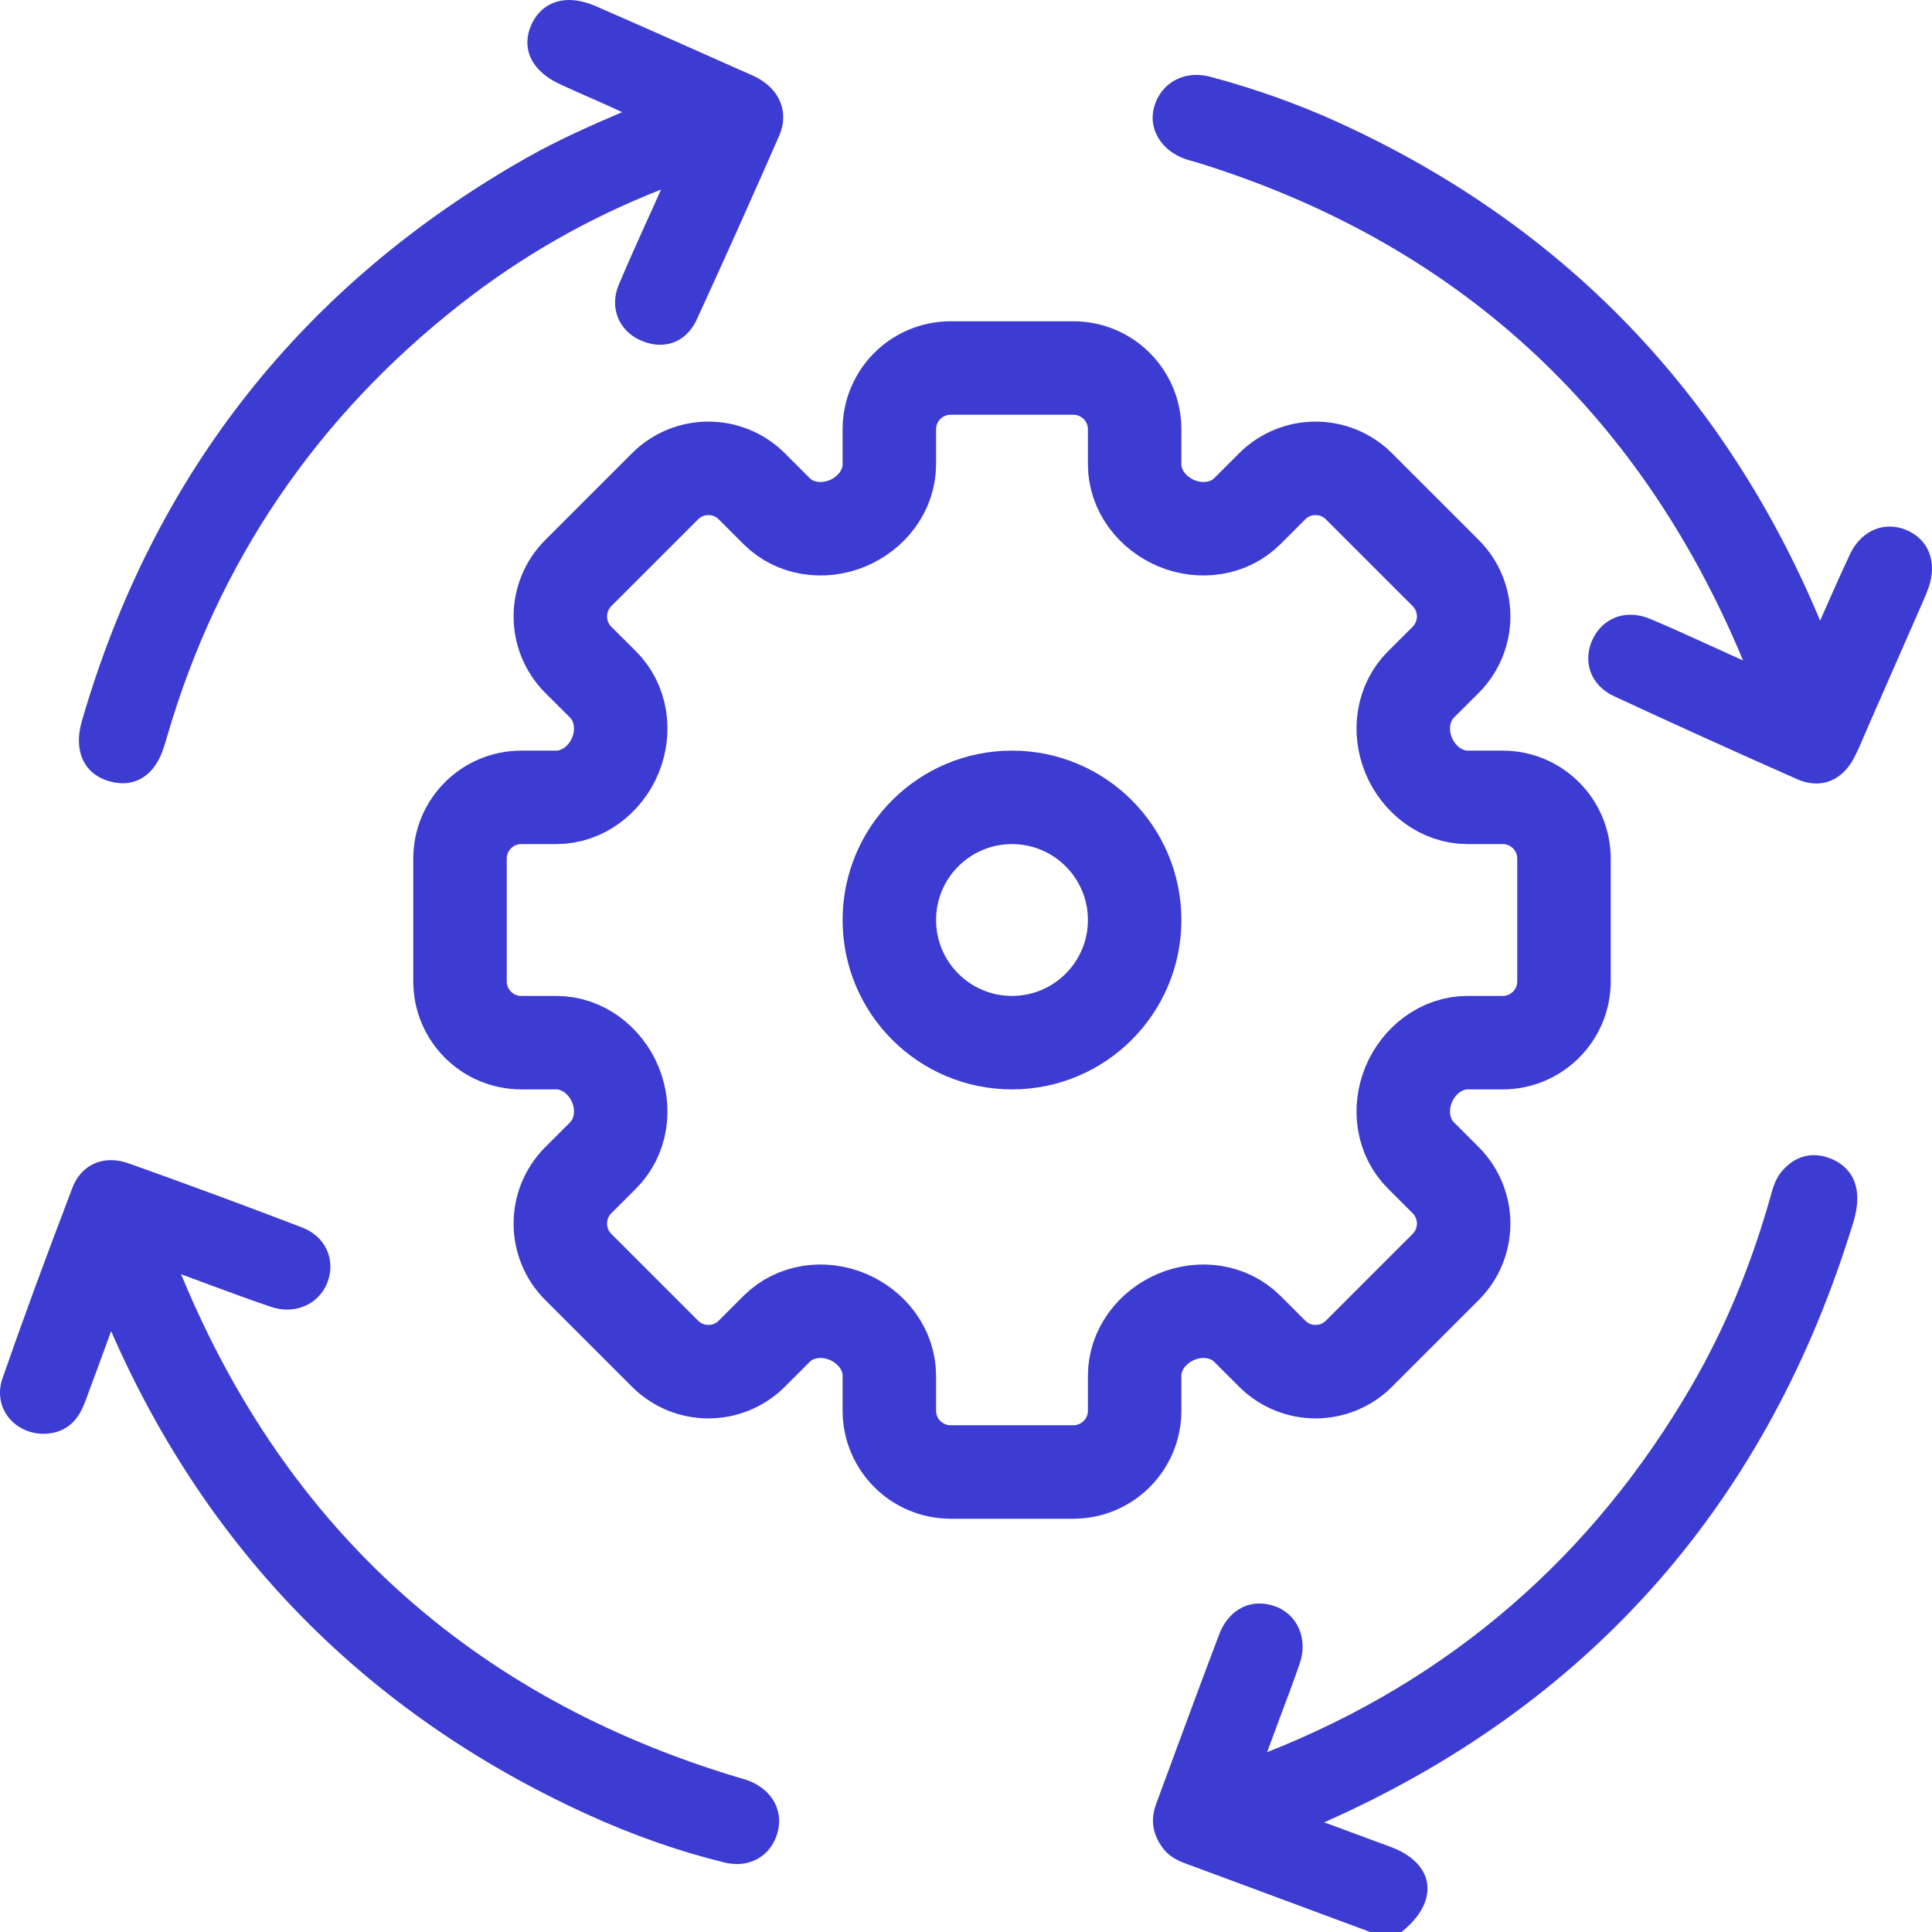
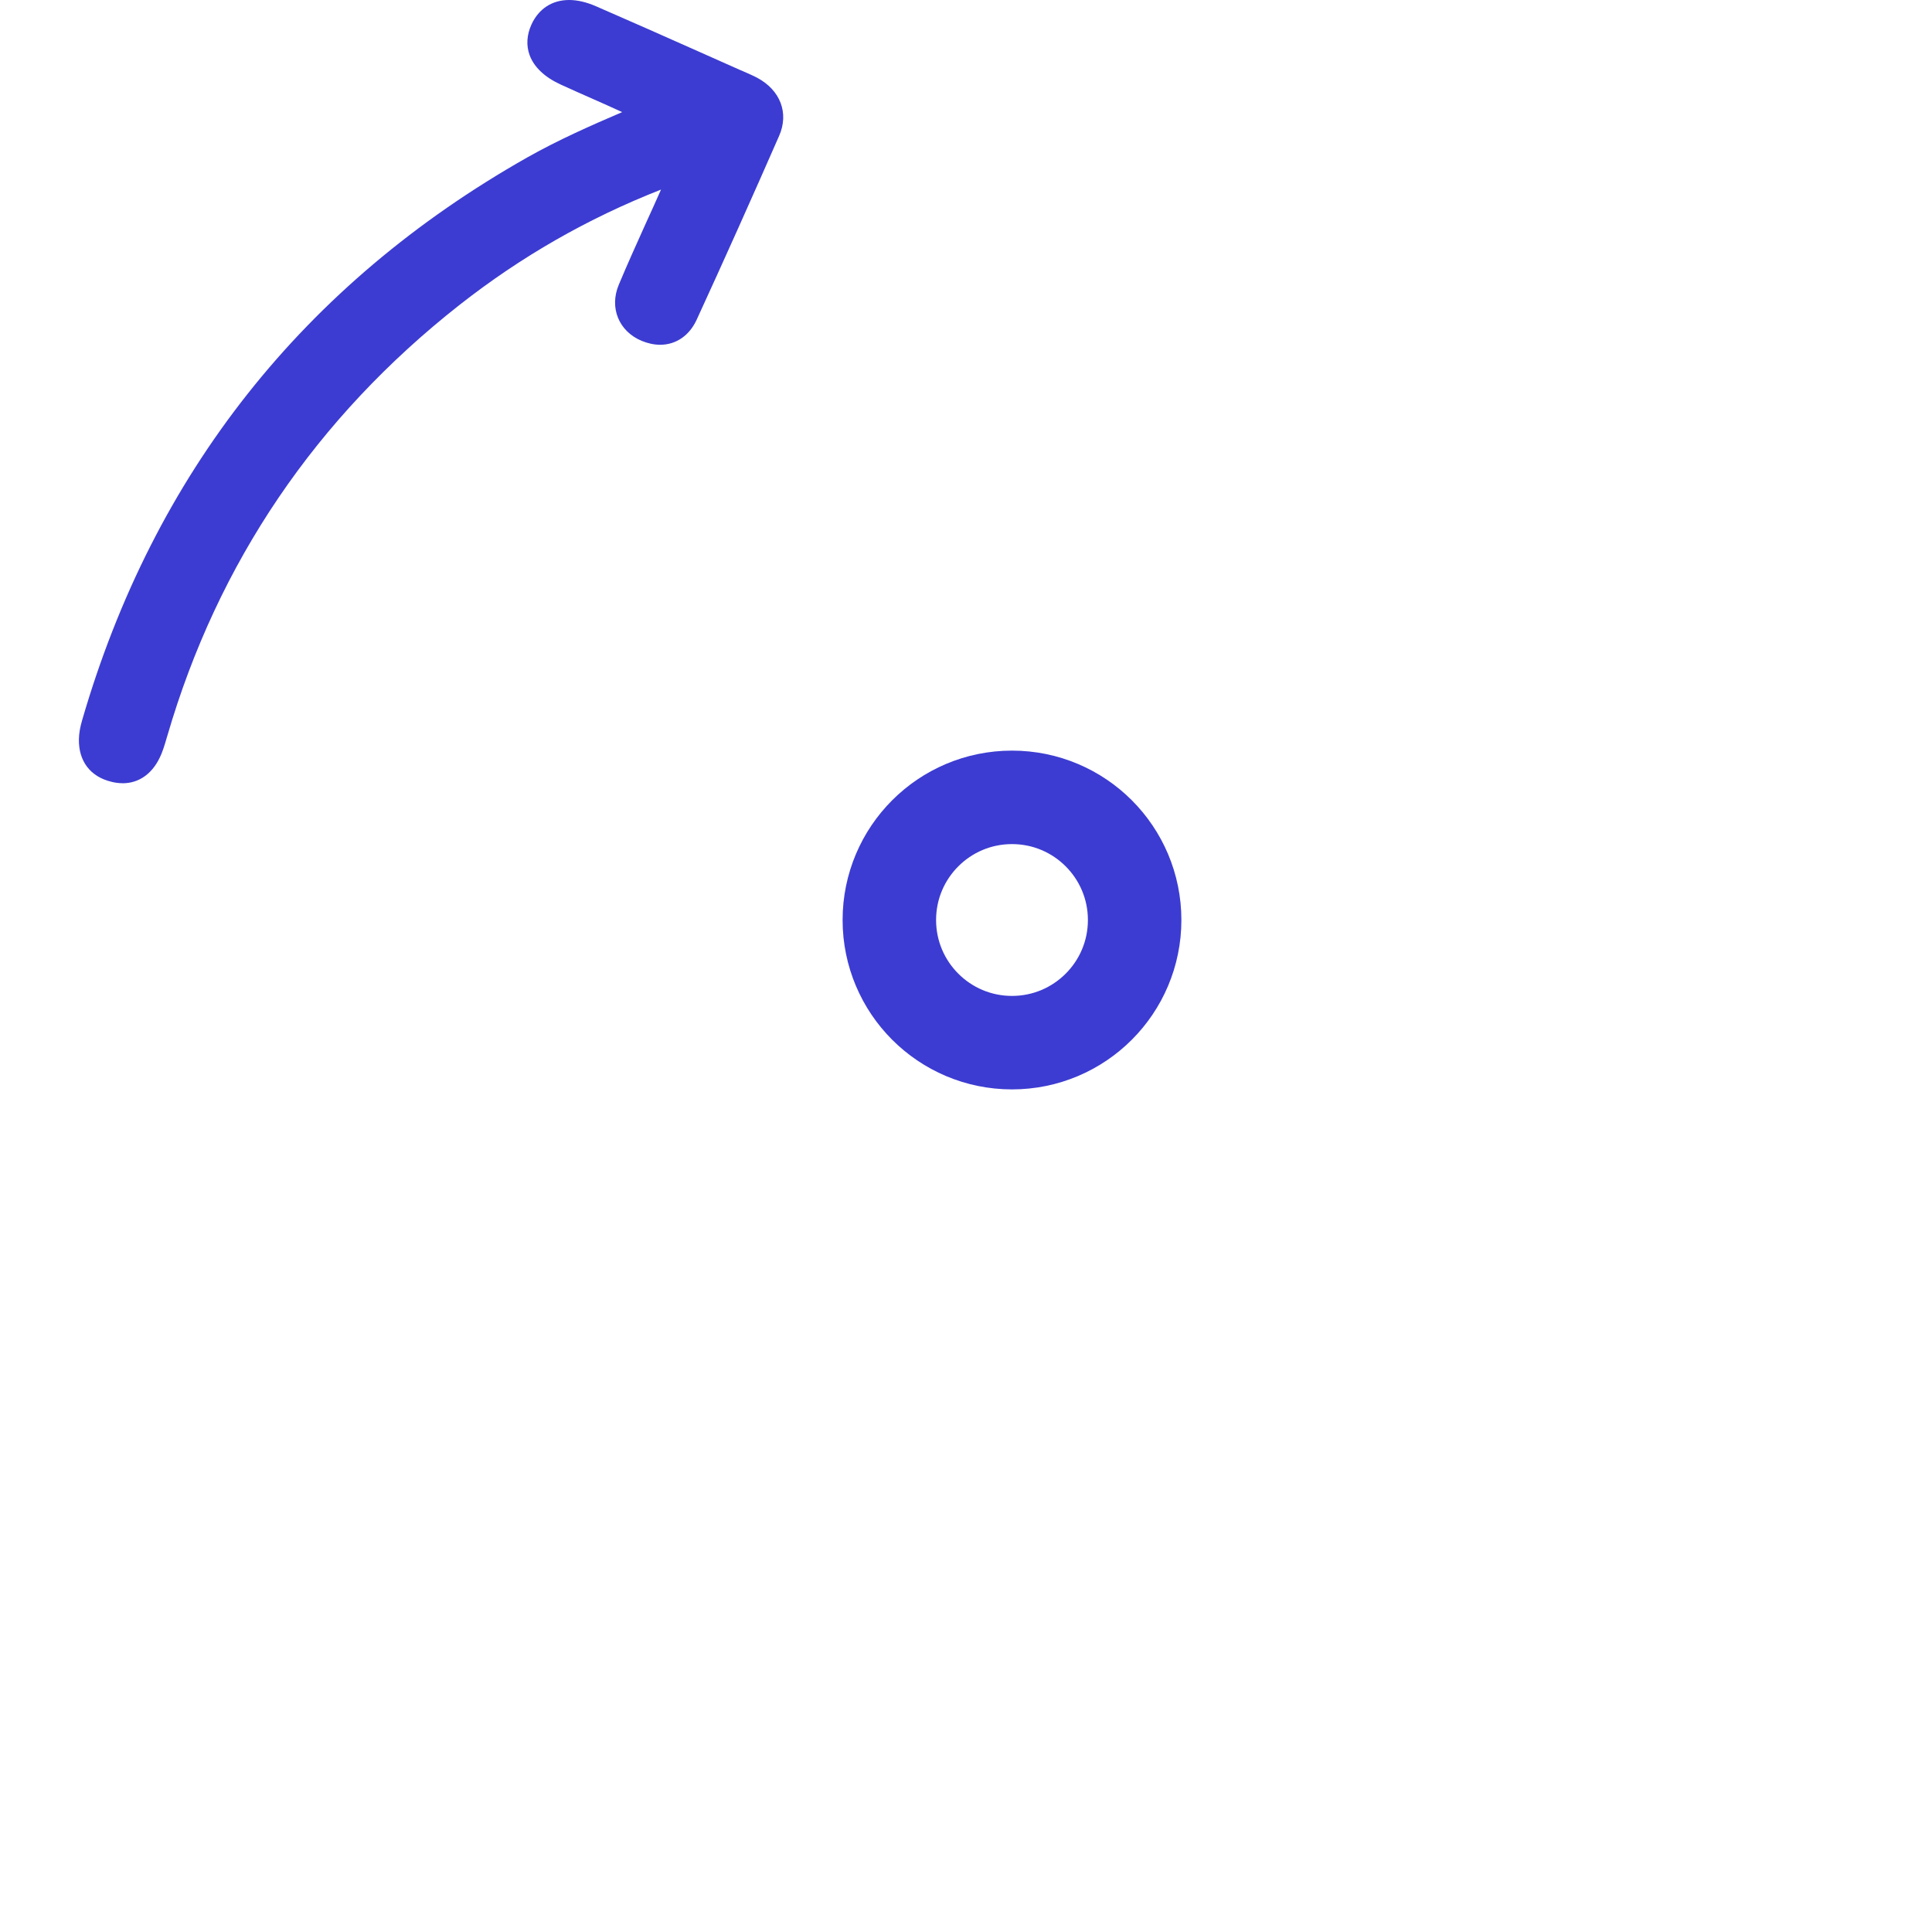
<svg xmlns="http://www.w3.org/2000/svg" width="31" height="31" viewBox="0 0 31 31" fill="none">
-   <path d="M15.254 5.905H17.222C17.766 5.905 18.206 6.345 18.206 6.889V7.449C18.206 7.87 18.489 8.235 18.878 8.397C19.267 8.558 19.72 8.497 20.017 8.199L20.413 7.803C20.798 7.419 21.421 7.419 21.805 7.803L23.197 9.195C23.581 9.579 23.581 10.202 23.197 10.587L22.801 10.982C22.503 11.28 22.442 11.733 22.603 12.122C22.765 12.511 23.13 12.794 23.551 12.794L24.111 12.794C24.654 12.794 25.095 13.234 25.095 13.778V15.746C25.095 16.29 24.654 16.73 24.111 16.73H23.551C23.13 16.73 22.765 17.013 22.603 17.402C22.442 17.791 22.503 18.244 22.801 18.541L23.197 18.937C23.581 19.322 23.581 19.945 23.197 20.329L21.805 21.721C21.421 22.105 20.798 22.105 20.413 21.721L20.017 21.325C19.72 21.027 19.267 20.965 18.878 21.127C18.489 21.288 18.206 21.654 18.206 22.075V22.635C18.206 23.178 17.766 23.619 17.222 23.619H15.254C14.71 23.619 14.27 23.178 14.27 22.635V22.075C14.27 21.654 13.987 21.288 13.598 21.127C13.209 20.965 12.756 21.027 12.459 21.325L12.063 21.721C11.678 22.105 11.055 22.105 10.671 21.721L9.279 20.329C8.895 19.945 8.895 19.322 9.279 18.937L9.675 18.541C9.973 18.243 10.034 17.791 9.873 17.402C9.712 17.013 9.346 16.73 8.925 16.73H8.365C7.821 16.73 7.381 16.29 7.381 15.746V13.778C7.381 13.234 7.821 12.794 8.365 12.794L8.925 12.794C9.346 12.794 9.712 12.511 9.873 12.122C10.034 11.733 9.973 11.28 9.675 10.982L9.279 10.587C8.895 10.202 8.895 9.579 9.279 9.195L10.671 7.803C11.055 7.419 11.678 7.419 12.063 7.803L12.459 8.199C12.756 8.497 13.209 8.558 13.598 8.397C13.987 8.235 14.27 7.87 14.27 7.449V6.889C14.27 6.345 14.71 5.905 15.254 5.905Z" stroke="#3C3CD2" stroke-width="1.5" />
  <path d="M18.206 14.762C18.206 15.849 17.325 16.73 16.238 16.73C15.151 16.73 14.27 15.849 14.27 14.762C14.27 13.675 15.151 12.794 16.238 12.794C17.325 12.794 18.206 13.675 18.206 14.762Z" stroke="#3C3CD2" stroke-width="1.5" />
-   <path d="M21.98 30.998L21.185 30.703C20.505 30.451 19.825 30.199 19.145 29.946L19.094 29.928C18.949 29.876 18.785 29.817 18.665 29.662C18.494 29.441 18.456 29.201 18.551 28.945C18.661 28.65 18.77 28.355 18.878 28.06C19.101 27.457 19.331 26.834 19.563 26.223C19.681 25.914 19.923 25.729 20.21 25.729C20.292 25.729 20.374 25.744 20.457 25.773C20.82 25.903 20.992 26.299 20.854 26.695C20.752 26.988 20.642 27.284 20.534 27.568C20.466 27.75 20.398 27.932 20.332 28.114C23.264 26.958 25.559 24.974 27.154 22.217C27.683 21.301 28.094 20.312 28.411 19.193L28.414 19.18C28.451 19.05 28.492 18.902 28.603 18.779C28.745 18.619 28.919 18.535 29.106 18.535C29.185 18.535 29.265 18.55 29.346 18.579C29.63 18.682 29.792 18.902 29.801 19.198C29.808 19.404 29.748 19.585 29.691 19.761L29.668 19.834C28.271 24.221 25.438 27.385 21.246 29.241L21.358 29.281C21.678 29.399 21.998 29.517 22.317 29.636C22.647 29.759 22.854 29.962 22.897 30.206C22.941 30.456 22.812 30.724 22.534 30.962L22.489 31H21.981L21.98 30.998Z" fill="#3C3CD2" />
  <path d="M1.966 12.567C1.909 12.567 1.848 12.56 1.787 12.544C1.45 12.463 1.26 12.214 1.266 11.861C1.268 11.768 1.285 11.668 1.318 11.556C2.468 7.595 4.873 4.556 8.464 2.524C8.955 2.247 9.474 2.017 9.983 1.799C9.819 1.723 9.654 1.65 9.489 1.577C9.322 1.503 9.155 1.43 8.989 1.353C8.738 1.237 8.568 1.075 8.498 0.885C8.441 0.729 8.452 0.558 8.529 0.39C8.646 0.139 8.86 0 9.132 0C9.265 0 9.41 0.034 9.562 0.1C10.122 0.343 10.689 0.595 11.237 0.839L11.864 1.118L11.932 1.147C12.002 1.178 12.075 1.209 12.148 1.247C12.522 1.447 12.662 1.814 12.502 2.179C12.073 3.158 11.628 4.152 11.178 5.131C11.061 5.385 10.847 5.532 10.592 5.532C10.495 5.532 10.395 5.51 10.295 5.469C9.928 5.315 9.774 4.936 9.929 4.568C10.068 4.236 10.219 3.902 10.364 3.58C10.443 3.408 10.521 3.235 10.598 3.061C10.601 3.055 10.603 3.048 10.606 3.042C9.422 3.508 8.363 4.116 7.374 4.892C5.074 6.699 3.496 9.025 2.686 11.803L2.676 11.836C2.644 11.946 2.612 12.059 2.558 12.167C2.431 12.425 2.221 12.568 1.966 12.568V12.567Z" fill="#3C3CD2" />
-   <path d="M29.14 12.571C29.041 12.571 28.94 12.549 28.839 12.504C27.854 12.068 26.862 11.619 25.891 11.168C25.713 11.084 25.582 10.947 25.521 10.778C25.461 10.61 25.475 10.422 25.559 10.249C25.676 10.008 25.901 9.864 26.161 9.864C26.266 9.864 26.373 9.887 26.481 9.932C26.822 10.075 27.162 10.231 27.491 10.381C27.639 10.448 27.786 10.515 27.934 10.582C27.946 10.588 27.957 10.592 27.969 10.598C27.965 10.588 27.961 10.579 27.957 10.57C26.288 6.58 23.361 3.906 19.259 2.623C19.228 2.613 19.197 2.604 19.165 2.595C19.118 2.583 19.072 2.57 19.025 2.554C18.636 2.421 18.422 2.071 18.517 1.723C18.602 1.407 18.869 1.202 19.197 1.202C19.27 1.202 19.345 1.212 19.42 1.232C20.142 1.425 20.832 1.671 21.474 1.964C25.07 3.604 27.671 6.293 29.205 9.958C29.224 9.914 29.244 9.87 29.263 9.826C29.407 9.502 29.541 9.196 29.686 8.89C29.817 8.614 30.053 8.449 30.32 8.449C30.406 8.449 30.493 8.466 30.578 8.5C30.943 8.647 31.088 9.011 30.947 9.424C30.92 9.501 30.889 9.575 30.864 9.631C30.568 10.307 30.272 10.983 29.974 11.66C29.954 11.707 29.933 11.754 29.913 11.801C29.863 11.92 29.812 12.043 29.749 12.161C29.609 12.426 29.394 12.572 29.141 12.572L29.14 12.571Z" fill="#3C3CD2" />
-   <path d="M11.822 29.909C11.755 29.909 11.684 29.9 11.614 29.882C10.892 29.706 10.151 29.445 9.413 29.108C5.891 27.498 3.326 24.891 1.783 21.359L1.744 21.466C1.617 21.812 1.494 22.149 1.369 22.485C1.299 22.672 1.17 22.928 0.848 22.991C0.798 23.001 0.747 23.006 0.697 23.006C0.464 23.006 0.248 22.898 0.118 22.718C-0.004 22.546 -0.033 22.329 0.038 22.122C0.348 21.229 0.705 20.255 1.163 19.056C1.269 18.779 1.499 18.615 1.779 18.615C1.87 18.615 1.966 18.632 2.062 18.666C2.991 18.997 3.927 19.343 4.846 19.695C5.031 19.765 5.173 19.895 5.246 20.06C5.318 20.222 5.32 20.409 5.251 20.584C5.149 20.845 4.897 21.013 4.607 21.013C4.521 21.013 4.435 20.998 4.35 20.97C4.027 20.861 3.702 20.741 3.388 20.625C3.238 20.569 3.089 20.513 2.939 20.459C2.927 20.455 2.915 20.45 2.903 20.445C2.913 20.466 2.923 20.487 2.932 20.508C4.611 24.54 7.595 27.232 11.8 28.507C11.822 28.513 11.842 28.519 11.864 28.525C11.912 28.539 11.961 28.552 12.012 28.572C12.397 28.721 12.581 29.065 12.47 29.427C12.378 29.725 12.13 29.91 11.822 29.91L11.822 29.909Z" fill="#3C3CD2" />
</svg>